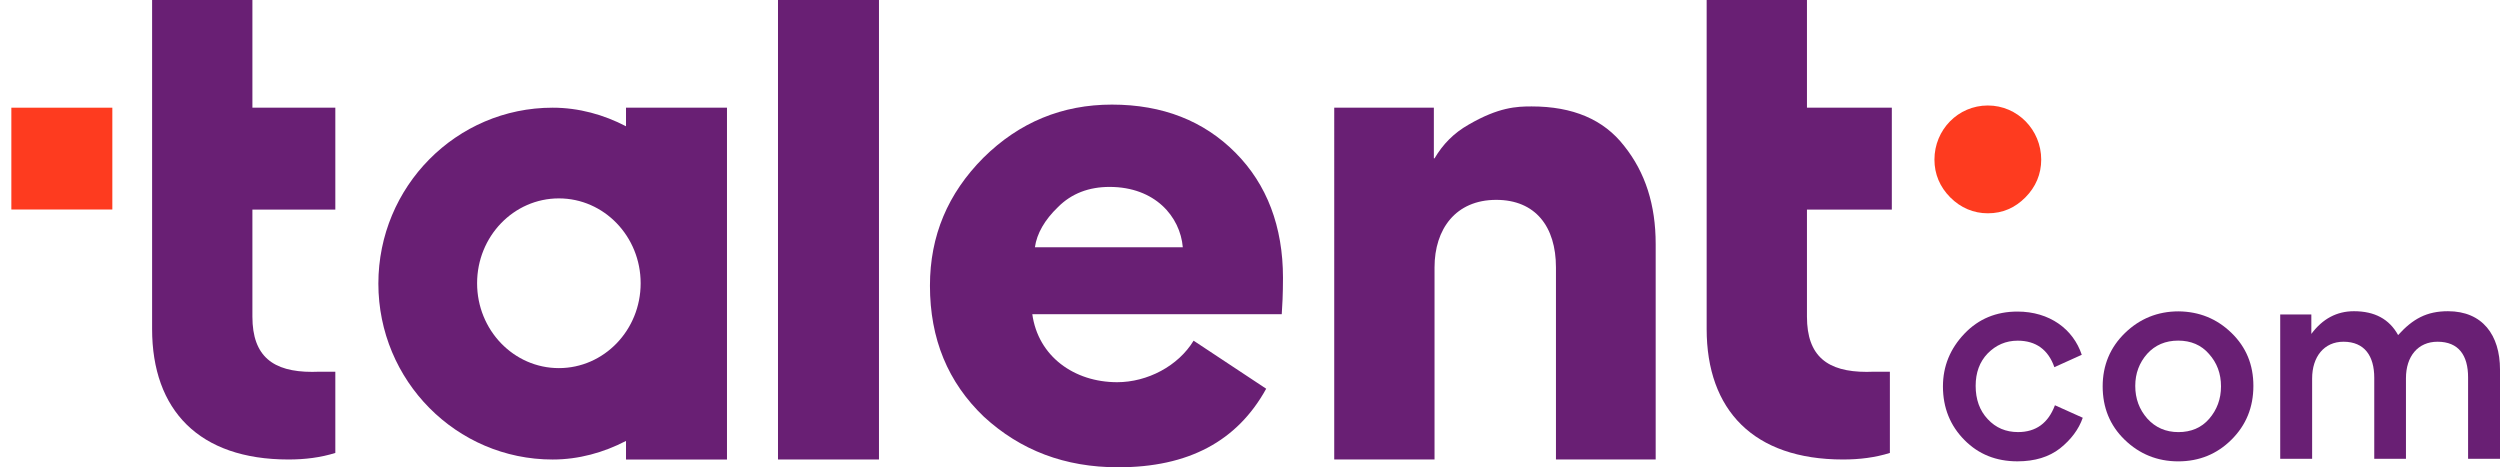
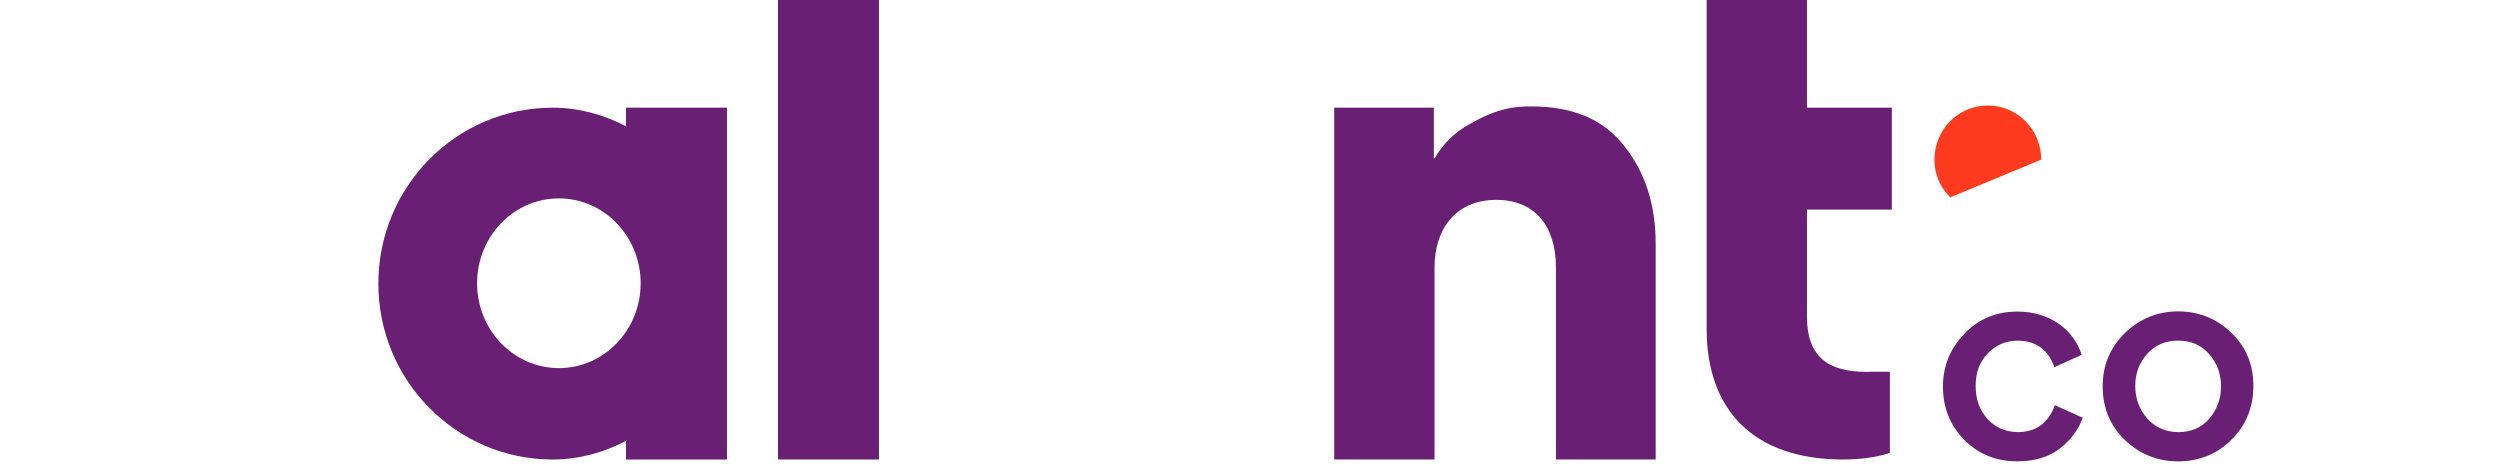
<svg xmlns="http://www.w3.org/2000/svg" width="107" height="20" fill="none" shape-rendering="geometricPrecision">
  <path fill="#691F74" d="M37.62 19.666h-4.322V0h4.322v19.666Z" />
-   <path fill="#691F74" d="M44.182 13.443c.248 1.806 1.789 2.915 3.632 2.915 1.293 0 2.615-.692 3.272-1.777l3.107 2.056C52.953 18.886 50.862 20 47.862 20c-2.285 0-4.181-.722-5.751-2.164-1.541-1.472-2.309-3.333-2.309-5.61 0-2.14.768-3.946 2.285-5.472 1.541-1.526 3.384-2.277 5.503-2.277 2.173 0 3.933.697 5.285 2.056 1.352 1.359 2.037 3.166 2.037 5.359 0 .692-.029 1.222-.053 1.556H44.182v-.005Zm6.442-2.861C50.512 9.276 49.442 8 47.488 8c-.88 0-1.624.28-2.202.859-.579.555-.909 1.139-.992 1.723h6.33Z" />
  <path fill="#691F74" d="M66.595 19.666v-8.221c0-1.747-.88-2.891-2.557-2.891-1.736 0-2.64 1.252-2.64 2.891v8.221h-4.293V4.609h4.264V6.778h.029c.36-.609.827-1.085 1.458-1.443 1.293-.751 2.061-.78 2.698-.78 1.76 0 3.082.555 3.962 1.693.909 1.139 1.347 2.528 1.347 4.196v9.222h-4.269Z" />
  <path fill="#691F74" fill-rule="evenodd" d="M31.115 4.609v15.058h-4.322v-.795c-.958.496-2.018.795-3.141.795-4.118 0-7.458-3.372-7.458-7.529s3.34-7.529 7.458-7.529c1.123 0 2.188.299 3.141.795v-.795h4.322Zm-7.195 11.146c1.933 0 3.5-1.626 3.5-3.632 0-2.006-1.567-3.632-3.5-3.632-1.933 0-3.5 1.626-3.5 3.632 0 2.006 1.567 3.632 3.5 3.632Z" clip-rule="evenodd" />
  <path fill="#691F74" d="M80.97 8.972V4.609h-3.632V0h-4.293v14.081c0 3.47 2.008 5.585 5.834 5.585.715 0 1.376-.083 2.008-.28v-3.475h-.768c-.073.005-.146.005-.224.005-1.677 0-2.557-.667-2.557-2.361v-4.584h3.632Z" />
-   <path fill="#691F74" d="M14.352 8.972V4.609h-3.549V0H6.51v14.081c0 3.47 2.008 5.585 5.834 5.585.715 0 1.376-.083 2.008-.28v-3.475h-.768c-.073.005-.146.005-.224.005-1.677 0-2.557-.667-2.557-2.361v-4.584h3.549Z" />
-   <path fill="#FE3B1F" d="M.486 8.972V4.609h4.322V8.967H.486v.005Z" />
-   <path fill="#FE3B1F" d="M83.471 8.448c-.445-.447-.677-.998-.677-1.616 0-1.278 1.013-2.317 2.285-2.317s2.285 1.044 2.285 2.317c0 .618-.233 1.169-.677 1.616-.445.447-.972.681-1.608.681-.61 0-1.163-.234-1.608-.681Z" />
+   <path fill="#FE3B1F" d="M83.471 8.448c-.445-.447-.677-.998-.677-1.616 0-1.278 1.013-2.317 2.285-2.317s2.285 1.044 2.285 2.317Z" />
  <path fill="#691F74" d="M84.077 18.832c-.608-.614-.919-1.379-.919-2.292 0-.869.311-1.62.919-2.258.608-.638 1.366-.947 2.27-.947 1.376 0 2.387.751 2.752 1.85l-1.172.53c-.263-.751-.792-1.134-1.57-1.134-.506 0-.929.186-1.284.545-.345.358-.515.82-.515 1.389 0 .579.17 1.055.515 1.423.345.373.778.555 1.298.555.768 0 1.293-.383 1.58-1.148l1.191.535c-.17.496-.506.938-.972 1.31-.472.368-1.079.555-1.823.555-.909 0-1.663-.299-2.27-.913Z" />
  <path fill="#691F74" d="M95.507 14.248c.632.614.938 1.365.938 2.268 0 .913-.311 1.679-.938 2.302-.618.614-1.376.928-2.28.928-.894 0-1.663-.314-2.295-.928-.632-.614-.938-1.379-.938-2.282 0-.903.321-1.669.953-2.282.632-.614 1.4-.928 2.295-.928.88.01 1.633.309 2.266.923Zm-4.118 2.268c0 .545.17 1.006.515 1.399.345.383.792.579 1.332.579.54 0 .987-.186 1.317-.569.331-.383.506-.844.506-1.389 0-.545-.17-1.006-.515-1.389-.331-.383-.778-.569-1.317-.569-.54 0-.987.186-1.332.569-.331.378-.506.83-.506 1.369Z" />
-   <path fill="#691F74" d="M101.618 19.642v-3.475c0-.928-.413-1.541-1.317-1.541-.827 0-1.342.638-1.342 1.575v3.436h-1.366v-6.179h1.332v.834c.481-.648 1.089-.972 1.823-.972.885 0 1.512.334 1.891 1.021.632-.697 1.225-1.021 2.134-1.021 1.478 0 2.227 1.021 2.227 2.498v3.818h-1.366V16.152c0-.938-.399-1.526-1.308-1.526-.836 0-1.351.623-1.351 1.561v3.45h-1.357v.005Z" />
</svg>